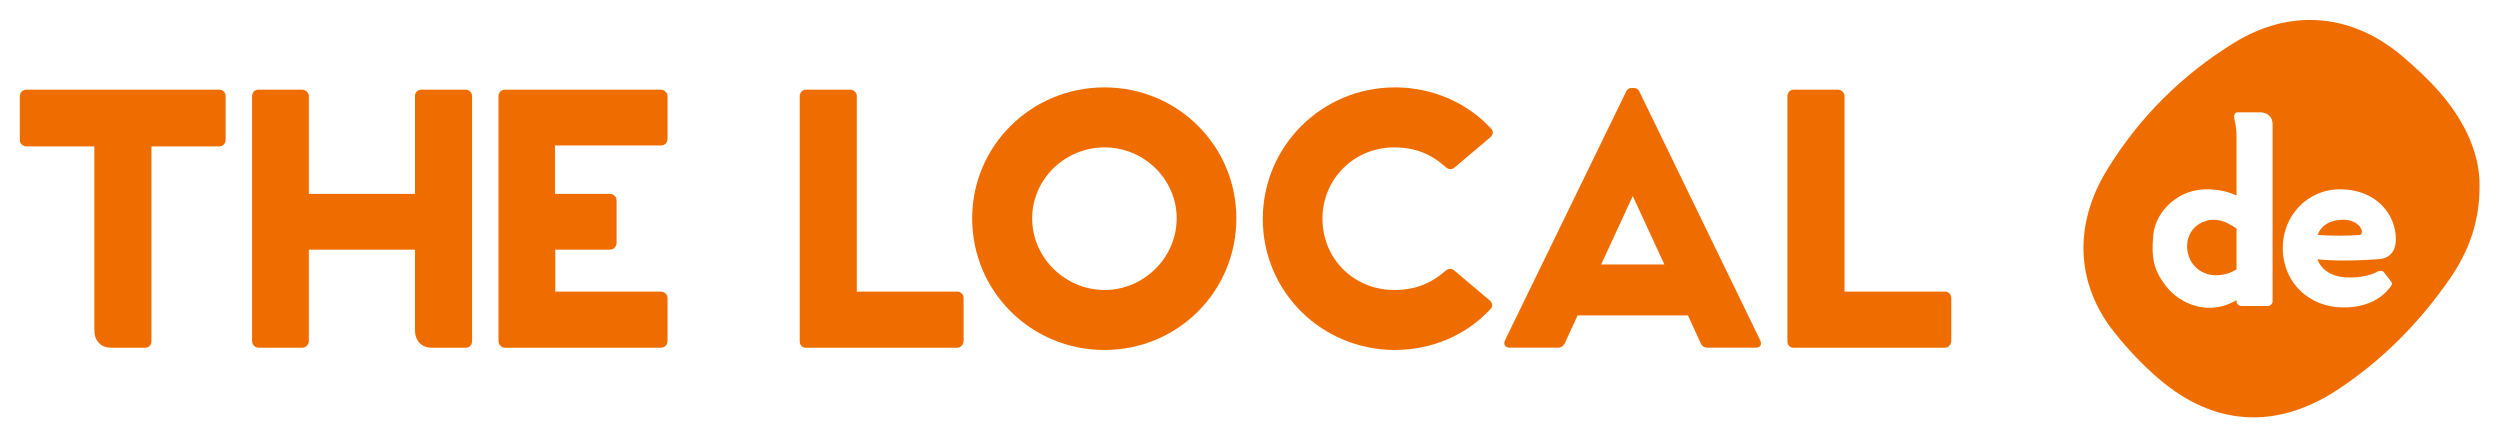
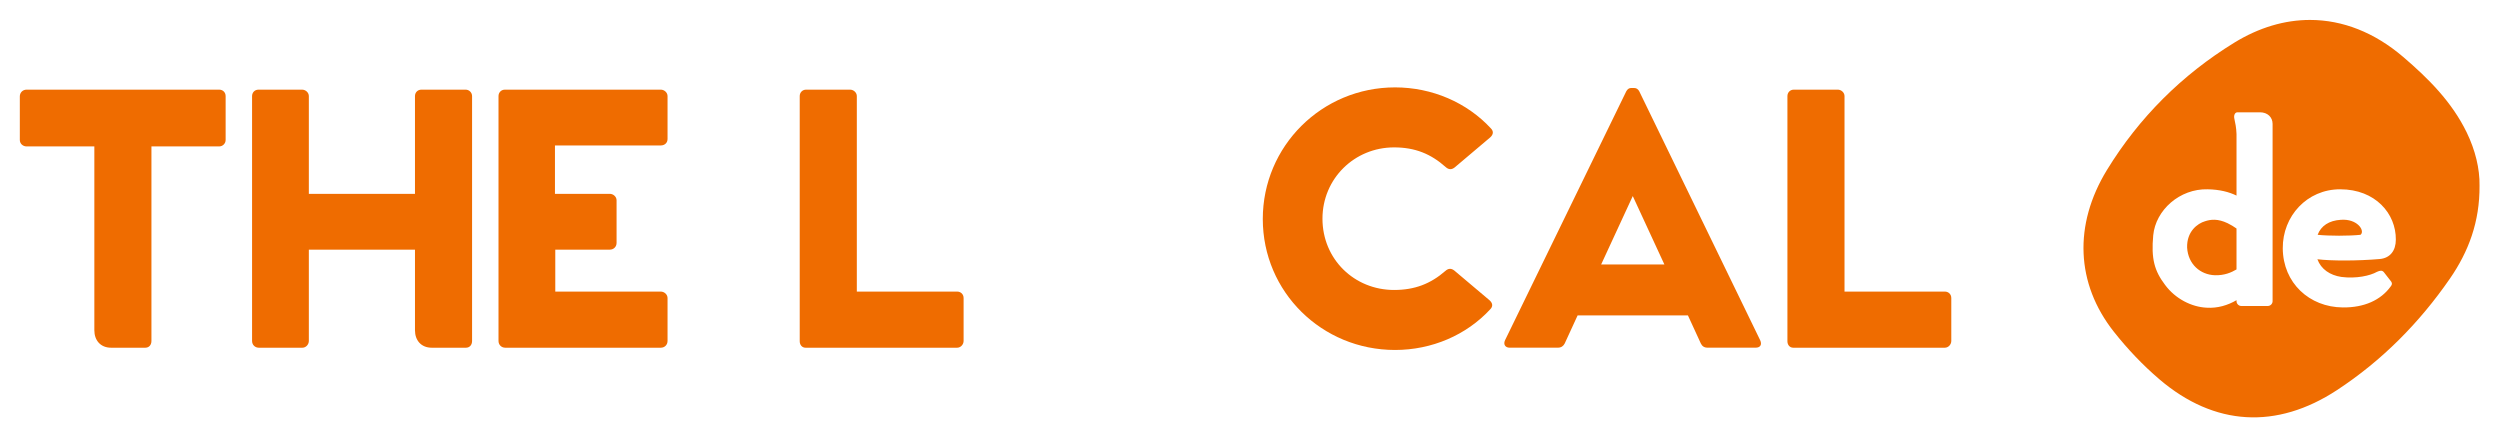
<svg xmlns="http://www.w3.org/2000/svg" xmlns:ns1="http://www.inkscape.org/namespaces/inkscape" xmlns:ns2="http://sodipodi.sourceforge.net/DTD/sodipodi-0.dtd" ns1:version="1.0 (4035a4fb49, 2020-05-01)" ns2:docname="logo-de.svg" version="1.1" id="svg2" xml:space="preserve" width="1429.28" height="249.952" viewBox="0 0 1429.28 249.952">
  <ns2:namedview ns1:current-layer="svg2" ns1:window-maximized="1" ns1:window-y="-9" ns1:window-x="-9" ns1:cy="124.976" ns1:cx="714.64001" ns1:zoom="1.8918616" showgrid="false" id="namedview1535" ns1:window-height="1721" ns1:window-width="3200" ns1:pageshadow="2" ns1:pageopacity="0" guidetolerance="10" gridtolerance="10" objecttolerance="10" borderopacity="1" bordercolor="#666666" pagecolor="#c7c7c7" />
  <defs id="defs6">
    <clipPath clipPathUnits="userSpaceOnUse" id="clipPath18">
      <path d="M 0,187.464 H 1071.96 V 0 H 0 Z" id="path16" />
    </clipPath>
  </defs>
  <g id="g10" transform="matrix(1.333,0,0,-1.333,0,249.952)">
    <g id="g12">
      <g id="g14" clip-path="url(#clipPath18)">
        <g id="g20" transform="translate(94.005,149.062)">
          <path d="M 0,0 C 1.522,0 2.767,-1.107 2.767,-2.767 V -21.583 C 2.767,-23.105 1.522,-24.35 0,-24.35 h -29.054 v -83.427 c 0,-1.798 -1.107,-2.905 -2.629,-2.905 h -14.665 c -4.565,0 -7.194,3.183 -7.194,7.471 v 78.861 h -29.054 c -1.522,0 -2.906,1.107 -2.906,2.767 v 18.677 c 0,1.661 1.246,2.906 2.906,2.906 z" style="fill:#ef6c00;fill-opacity:1;fill-rule:nonzero;stroke:none" id="path22" />
        </g>
        <g id="g24" transform="translate(199.7,149.062)">
          <path d="m 0,0 c 1.522,0 2.767,-1.245 2.767,-2.767 v -105.01 c 0,-1.798 -1.107,-2.905 -2.629,-2.905 h -14.665 c -4.566,0 -7.195,3.183 -7.195,7.471 v 34.588 H -67.24 v -39.154 c 0,-1.521 -1.245,-2.905 -2.766,-2.905 h -18.678 c -1.66,0 -2.905,1.245 -2.905,2.905 v 105.01 c 0,1.522 1.107,2.767 2.767,2.767 h 18.677 c 1.522,0 2.905,-1.245 2.905,-2.767 v -41.921 h 45.518 v 41.921 c 0,1.522 1.107,2.767 2.768,2.767 z" style="fill:#ef6c00;fill-opacity:1;fill-rule:nonzero;stroke:none" id="path26" />
        </g>
        <g id="g28" transform="translate(238.018,104.375)">
          <path d="m 0,0 h 23.52 c 1.521,0 2.905,-1.245 2.905,-2.767 v -18.262 c 0,-1.661 -1.245,-2.906 -2.905,-2.906 H 0.138 v -17.986 h 45.241 c 1.522,0 2.906,-1.245 2.906,-2.766 v -18.402 c 0,-1.66 -1.245,-2.905 -2.906,-2.905 h -66.685 c -1.661,0 -2.906,1.245 -2.906,2.905 v 105.01 c 0,1.522 1.107,2.767 2.767,2.767 h 66.824 c 1.522,0 2.906,-1.245 2.906,-2.767 V 23.52 c 0,-1.66 -1.245,-2.767 -2.906,-2.767 H 0 Z" style="fill:#ef6c00;fill-opacity:1;fill-rule:nonzero;stroke:none" id="path30" />
        </g>
        <g id="g32" transform="translate(410.511,62.454)">
          <path d="m 0,0 c 1.523,0 2.768,-1.107 2.768,-2.767 v -18.401 c 0,-1.522 -1.245,-2.905 -2.768,-2.905 h -65.025 c -1.522,0 -2.491,1.245 -2.491,2.767 V 83.842 c 0,1.521 1.107,2.767 2.768,2.767 h 18.815 c 1.523,0 2.906,-1.246 2.906,-2.767 V 0 Z" style="fill:#ef6c00;fill-opacity:1;fill-rule:nonzero;stroke:none" id="path34" />
        </g>
        <g id="g36" transform="translate(504.666,93.86)">
-           <path d="m 0,0 c 0,16.879 -14.112,30.437 -30.852,30.437 -17.018,0 -31.13,-13.558 -31.13,-30.437 0,-16.879 14.112,-30.714 31.13,-30.714 C -14.112,-30.714 0,-16.879 0,0 m -87.715,0 c 0,31.129 25.318,56.171 56.725,56.171 31.405,0 56.585,-25.042 56.585,-56.171 0,-31.406 -25.18,-56.448 -56.585,-56.448 -31.407,0 -56.725,25.042 -56.725,56.448" style="fill:#ef6c00;fill-opacity:1;fill-rule:nonzero;stroke:none" id="path38" />
-         </g>
+           </g>
        <g id="g40" transform="translate(638.861,58.718)">
          <path d="m 0,0 c 1.384,-1.245 1.523,-2.629 0.277,-3.874 -10.238,-11.068 -25.041,-17.432 -40.814,-17.432 -31.405,0 -56.724,24.903 -56.724,56.171 0,31.268 25.319,56.448 56.724,56.448 15.911,0 30.853,-6.503 41.091,-17.571 1.245,-1.245 1.107,-2.629 -0.277,-3.874 L -14.941,57.001 c -1.384,-1.106 -2.629,-0.968 -3.874,0.138 -6.364,5.673 -13.144,8.44 -22.137,8.44 -17.017,0 -30.714,-13.42 -30.714,-30.576 0,-17.432 13.697,-30.575 30.714,-30.575 8.855,0 15.634,2.628 21.998,8.162 1.245,1.107 2.49,1.245 3.875,0.138 z" style="fill:#ef6c00;fill-opacity:1;fill-rule:nonzero;stroke:none" id="path42" />
        </g>
        <g id="g44" transform="translate(700.28,103.422)">
          <path d="m 0,0 -13.559,-29.331 h 27.117 z m 54.649,-61.843 c 0.829,-1.799 0.138,-3.183 -1.937,-3.183 H 32.097 c -1.521,0 -2.352,0.693 -2.905,1.799 l -5.534,12.037 h -47.317 l -5.533,-12.037 c -0.554,-1.106 -1.523,-1.799 -2.906,-1.799 h -20.753 c -1.799,0 -2.767,1.384 -1.937,3.183 l 52.02,106.807 c 0.554,0.969 1.245,1.384 2.076,1.384 h 1.245 c 0.969,0 1.66,-0.415 2.214,-1.384 z" style="fill:#ef6c00;fill-opacity:1;fill-rule:nonzero;stroke:none" id="path46" />
        </g>
        <g id="g48" transform="translate(834.125,62.454)">
          <path d="m 0,0 c 1.523,0 2.768,-1.107 2.768,-2.767 v -18.401 c 0,-1.522 -1.245,-2.905 -2.768,-2.905 h -65.025 c -1.522,0 -2.491,1.245 -2.491,2.767 V 83.842 c 0,1.521 1.107,2.767 2.767,2.767 h 18.816 c 1.522,0 2.905,-1.246 2.905,-2.767 V 0 Z" style="fill:#ef6c00;fill-opacity:1;fill-rule:nonzero;stroke:none" id="path50" />
        </g>
        <g id="g52" transform="translate(1063.448,107.903)">
          <path transform="matrix(0.75,0,0,-0.75,-1063.448,79.561)" d="m 1321.029,11.338 c -14.481,-0.008 -29.19,4.294 -43.412,13.045 -29.872,18.38 -54.366,42.759 -72.709,72.689 -19.264,31.436 -17.739,65.141 3.857,92.504 7.785,9.864 16.607,19.179 26.166,27.324 31.376,26.739 66.913,28.788 101.508,6.105 25.731,-16.871 47.089,-38.464 64.551,-63.734 10.639,-15.396 17.102,-32.455 16.939,-53.189 0.167,-9.629 -2.412,-20.268 -7.328,-30.395 -8.487,-17.479 -21.919,-30.872 -36.375,-43.232 -16.34,-13.97 -34.579,-21.107 -53.197,-21.117 z m -41.512,52.818 h 12.875 c 4.292,0 7.199,2.77 7.199,6.646 V 172.15 c 0,1.523 -1.245,2.77 -2.768,2.77 h -15.092 c -1.523,0 -2.769,-1.247 -2.769,-2.77 v -0.555 c -4.984,2.907 -10.8,4.708 -17.168,4.293 -8.445,-0.416 -17.721,-4.985 -23.676,-13.016 -6.092,-8.031 -8.032,-14.953 -6.785,-28.383 1.384,-14.4 15.092,-26.721 31.152,-26.307 6.923,0.139 12.185,1.524 16.477,3.602 V 76.617 c -0.139,-3.876 -0.693,-6.231 -1.246,-8.861 -0.416,-1.8 0.277,-3.6 1.801,-3.6 z m 58.709,44.027 c 20.215,0 31.984,13.984 31.846,28.799 0,6.369 -3.323,10.523 -9.139,11.076 -12.876,1.108 -27.691,1.108 -35.721,0.139 2.076,5.676 7.2,9.138 13.707,10.107 8.447,1.108 16.477,-0.692 20.354,-2.908 1.8,-0.831 3.046,-0.968 4.016,0.277 l 3.461,4.43 c 1.107,1.245 1.522,2.216 0.414,3.602 -5.676,7.892 -15.23,12.184 -27.414,12.045 -19.105,-0.139 -34.197,-13.985 -34.336,-33.783 -0.139,-18.415 13.845,-33.783 32.812,-33.783 z m 2.17,17.404 c -0.563,-0.015 -1.148,-0.002 -1.754,0.041 -6.784,0.415 -11.352,3.461 -13.291,8.584 6.508,0.692 17.998,0.692 24.506,0 2.596,-1.948 -1.014,-8.398 -9.461,-8.625 z m -73.826,0.023 c -2.111,-0.086 -3.944,0.296 -5.606,0.85 -4.292,1.245 -10.523,5.814 -10.246,15.09 0.553,9.415 7.476,15.508 15.922,15.785 5.4,0.139 9.277,-1.524 12.322,-3.324 v -23.398 c -1.523,-1.108 -3.184,-2.078 -5.123,-3.047 -2.769,-1.315 -5.158,-1.869 -7.269,-1.955 z" style="fill:#ef6c00;fill-opacity:1;fill-rule:nonzero;stroke:none;stroke-width:1.333" id="path54" />
        </g>
        <g id="g56" transform="translate(959.222,71.955)" />
        <g id="g60" transform="translate(1012.393,86.804)" />
      </g>
    </g>
  </g>
</svg>